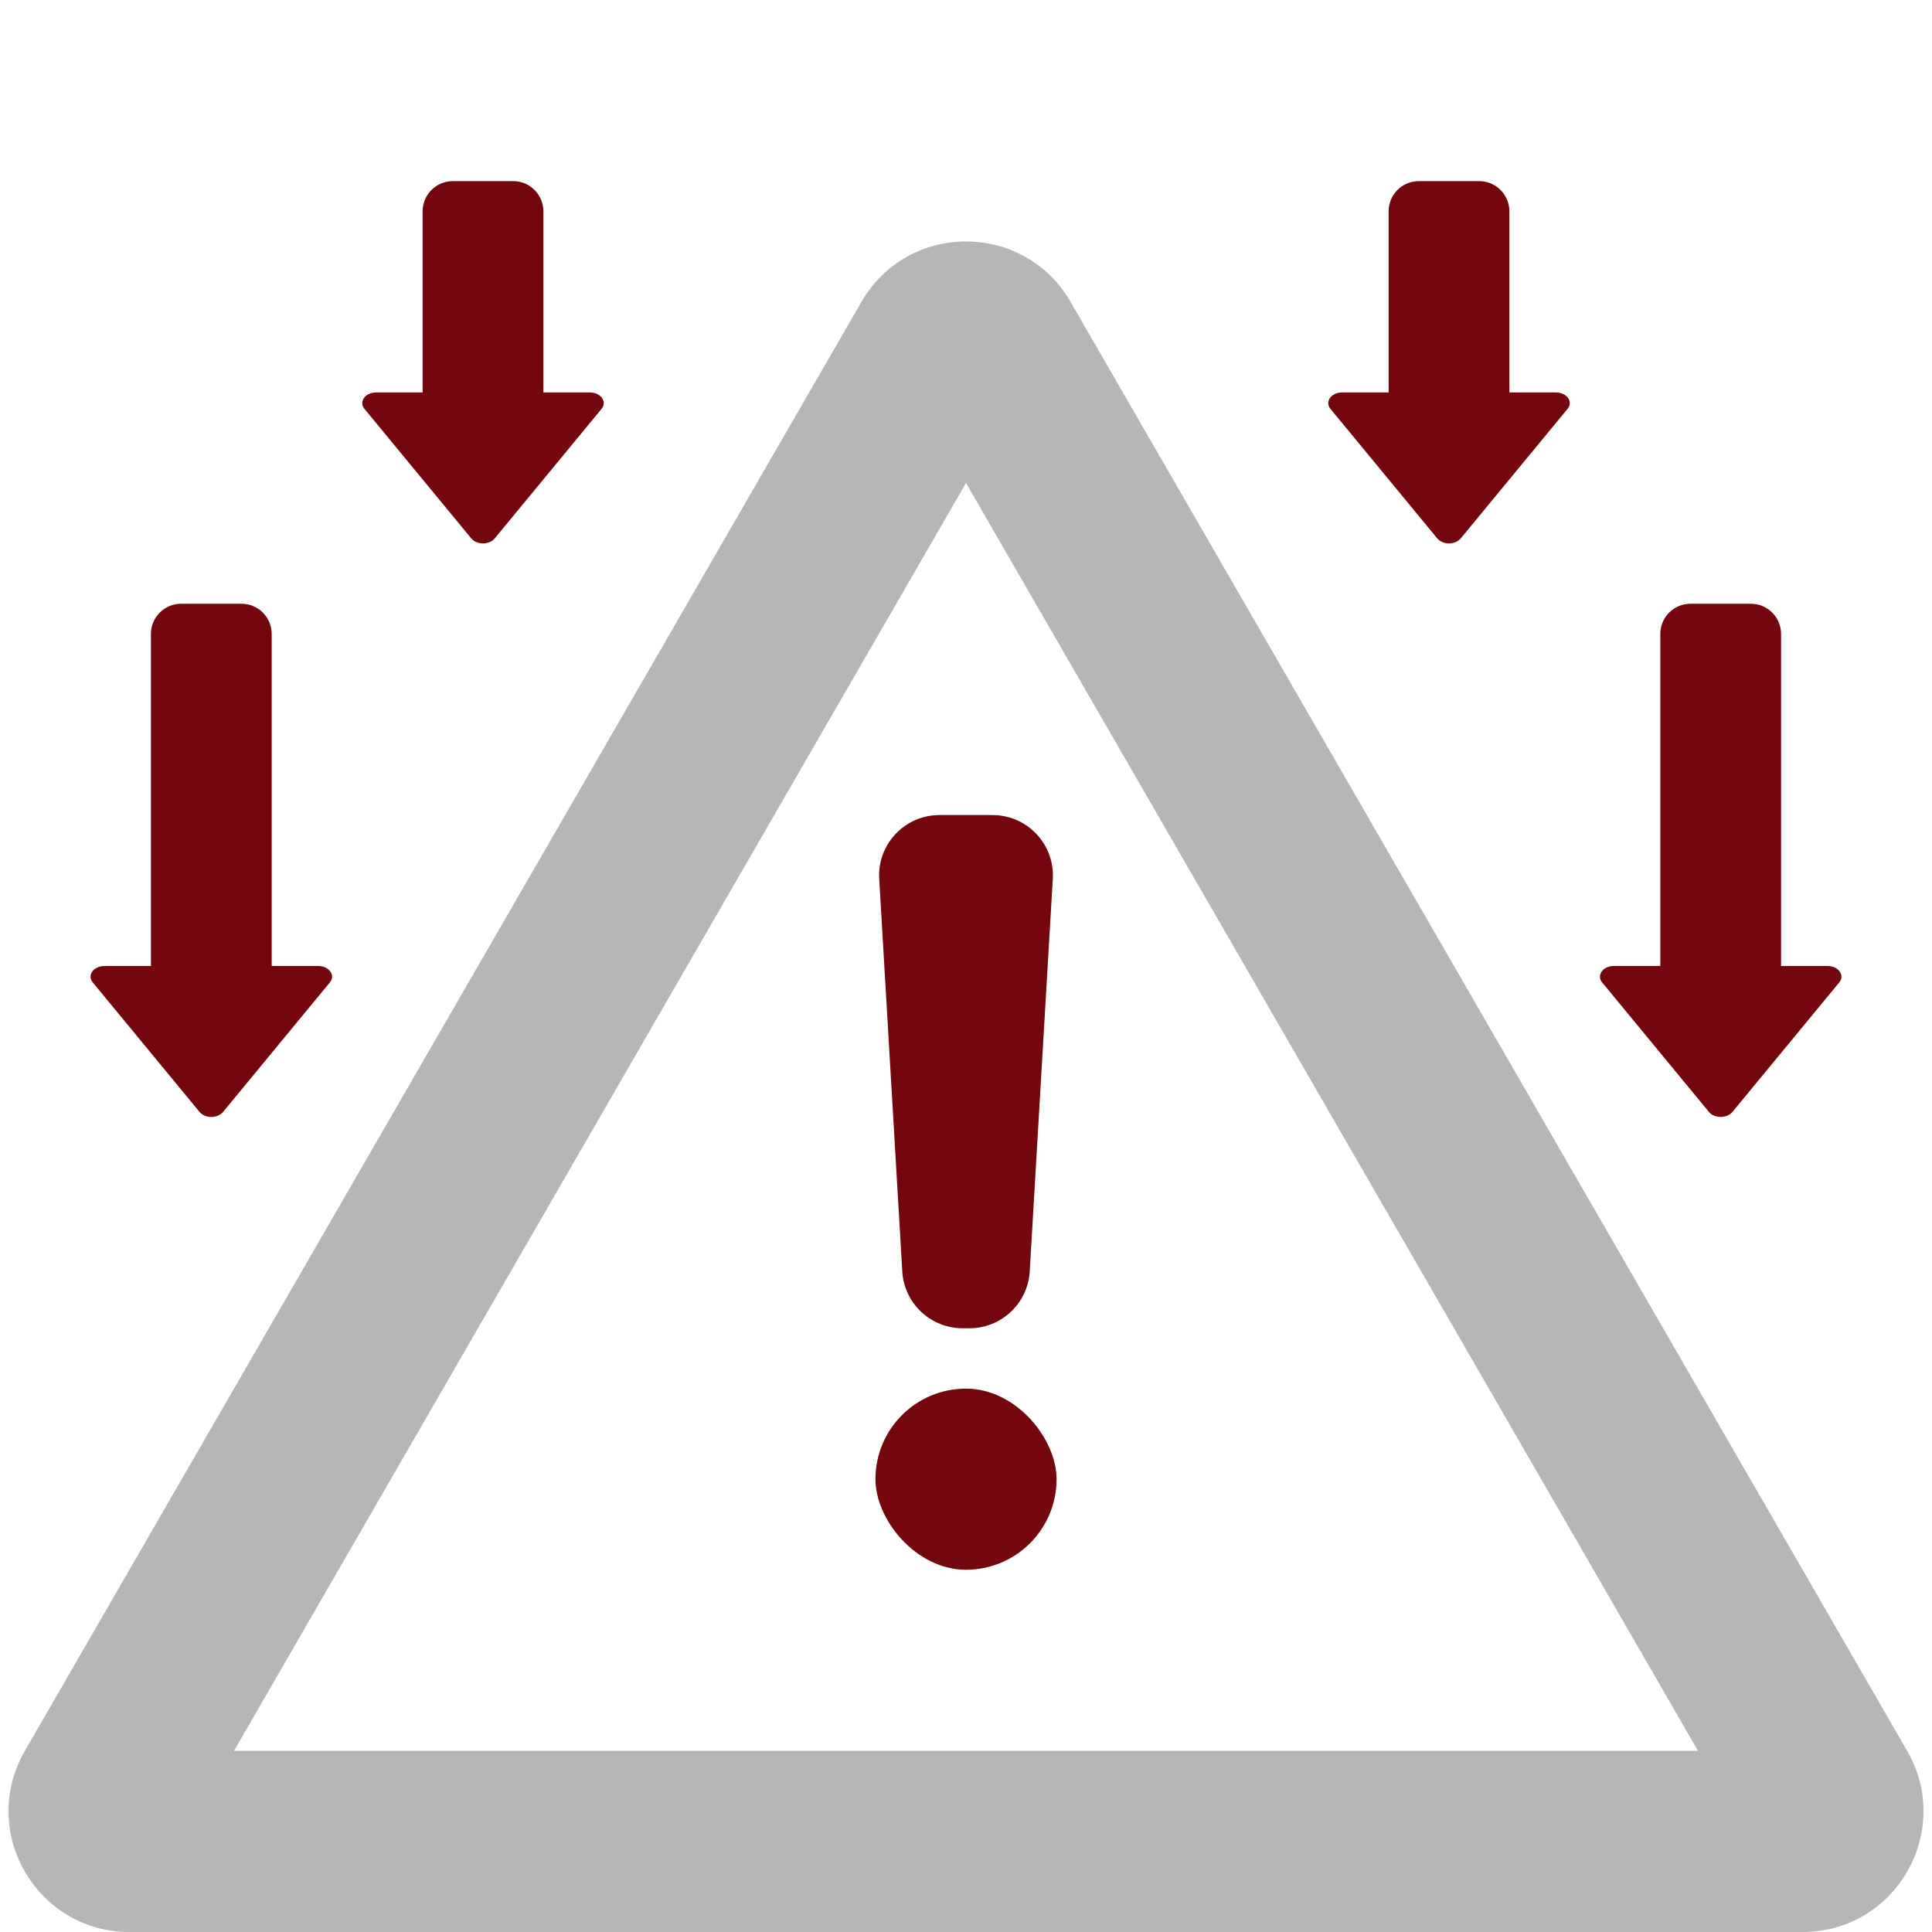
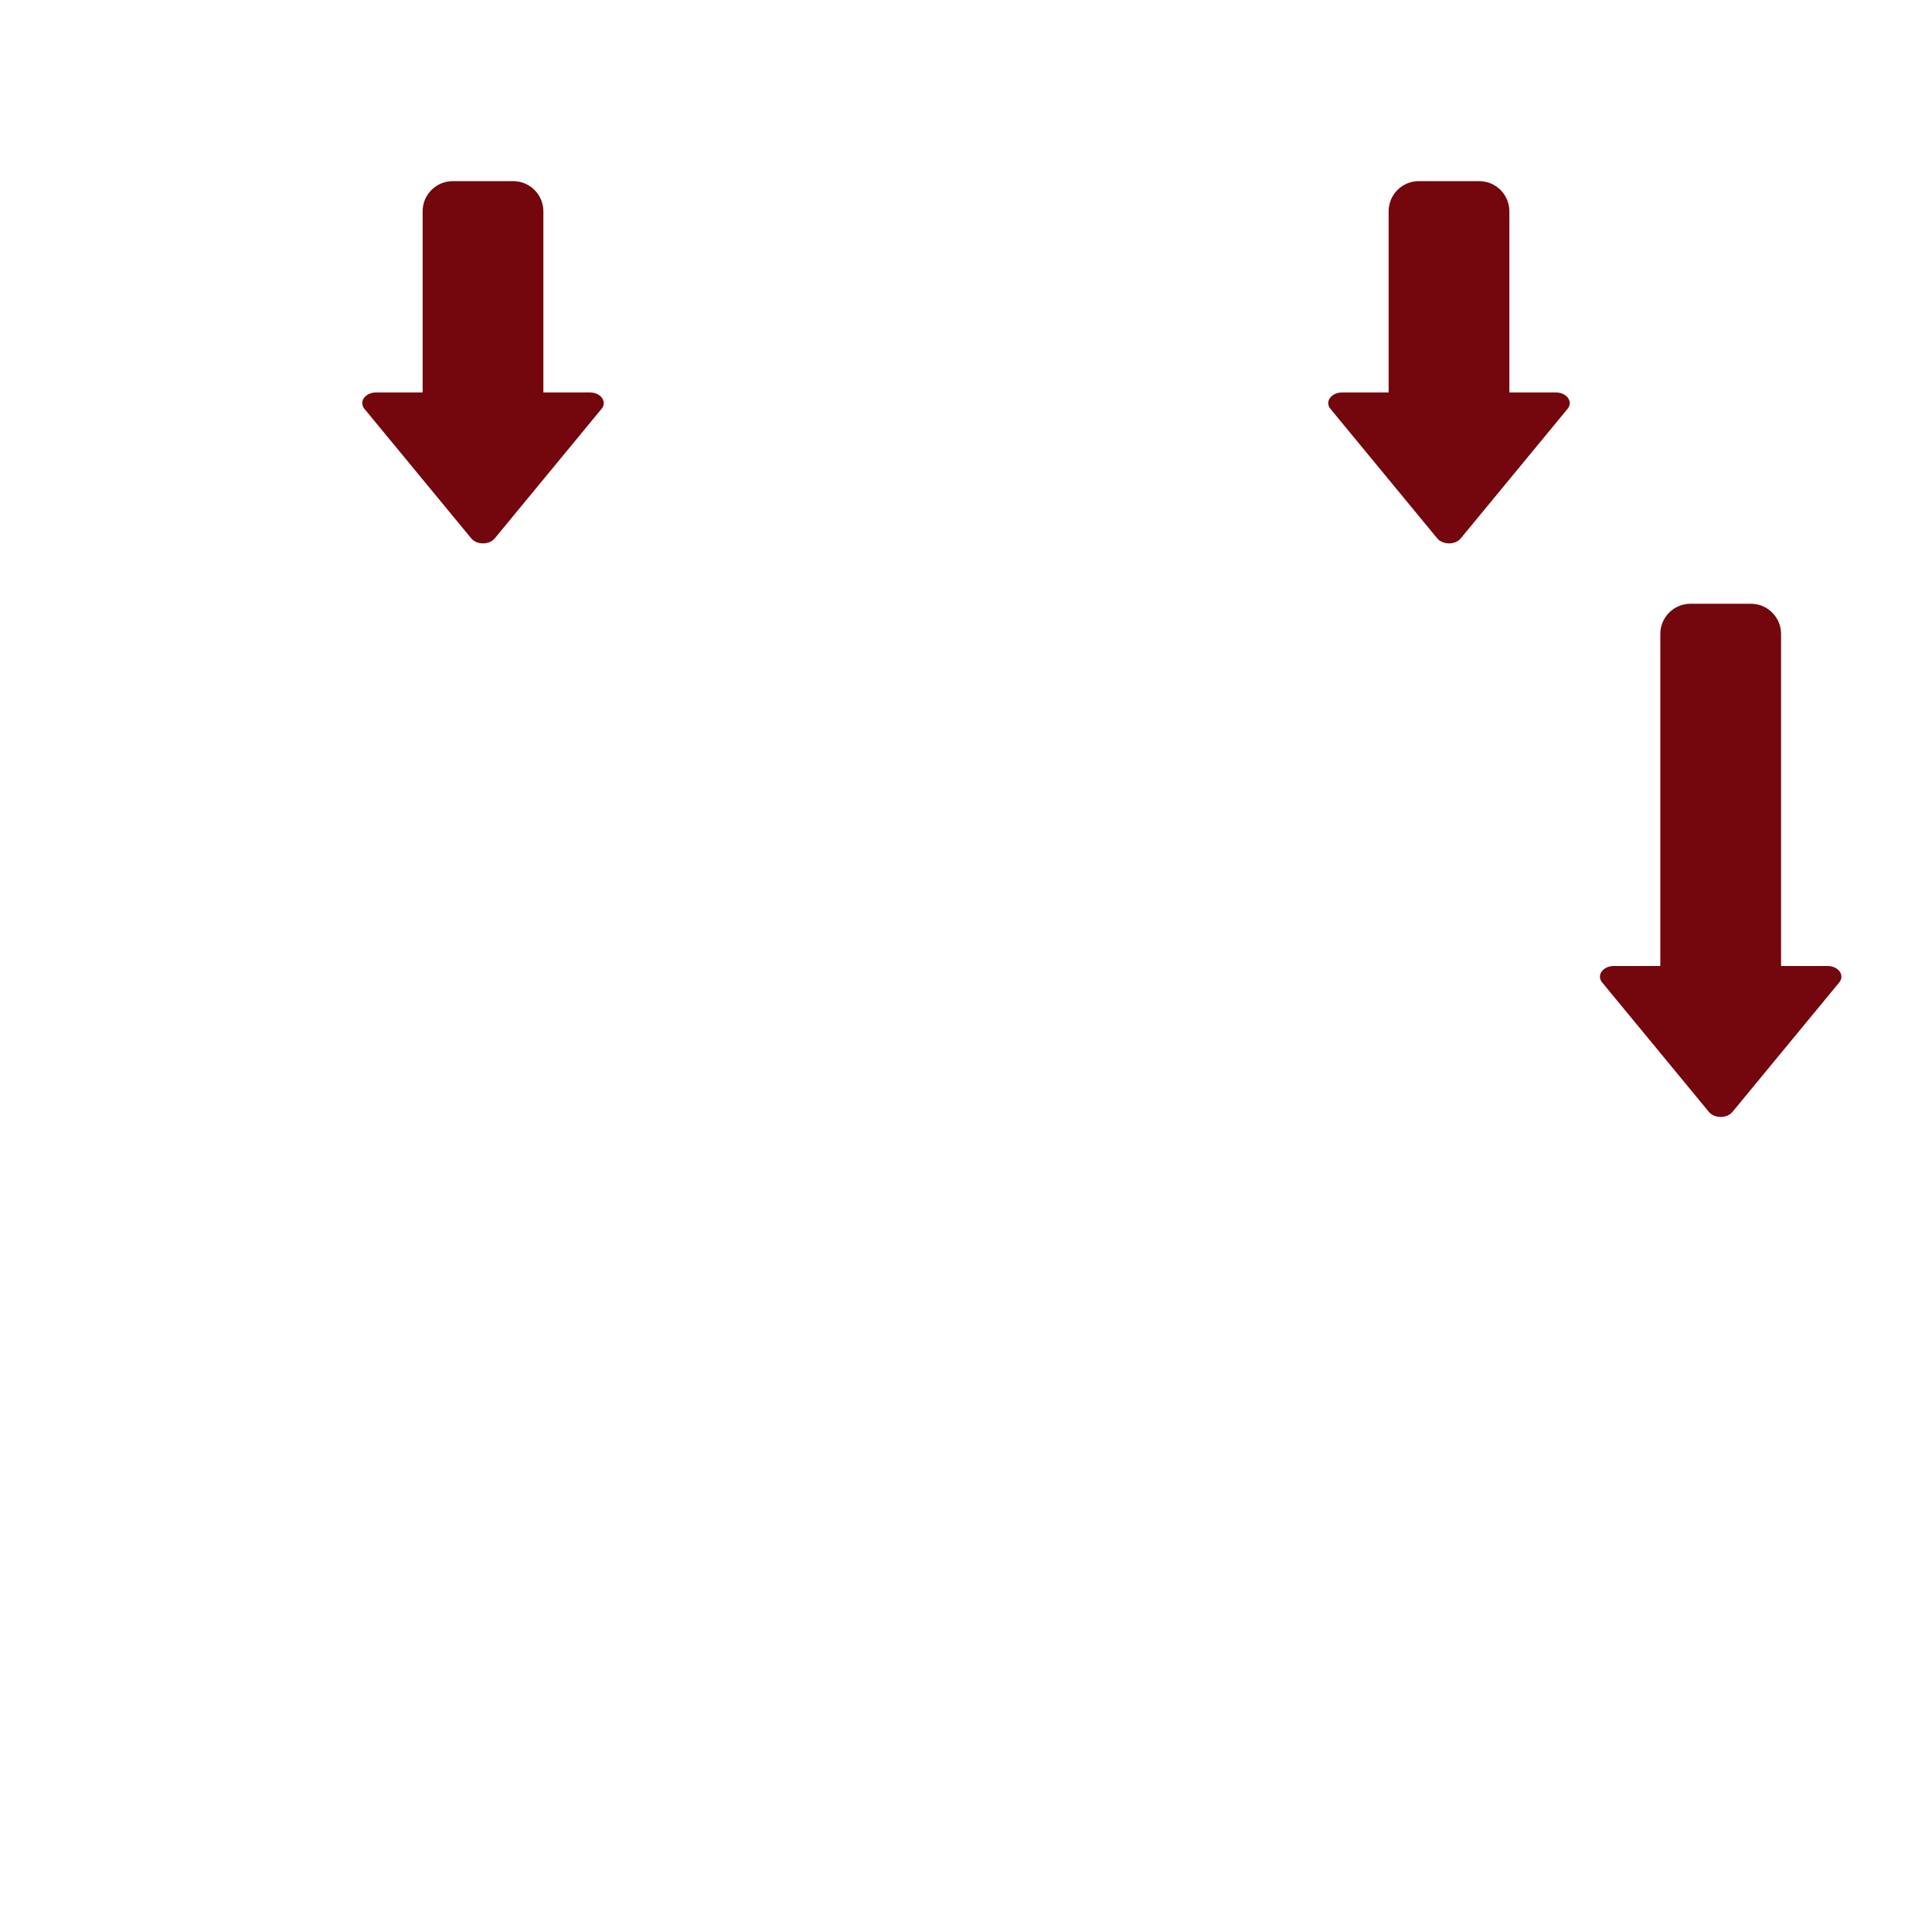
<svg xmlns="http://www.w3.org/2000/svg" width="64" height="64" viewBox="0 0 64 64" fill="none">
-   <path fill-rule="evenodd" clip-rule="evenodd" d="M32 16L7.751 58H56.249L32 16ZM35.464 10C33.925 7.333 30.076 7.333 28.536 10L0.823 58C-0.716 60.667 1.208 64 4.287 64H59.713C62.792 64 64.717 60.667 63.177 58L35.464 10Z" fill="#B7B6B5" />
-   <path d="M29.125 29.117C29.057 27.969 29.97 27 31.121 27H32.879C34.03 27 34.943 27.969 34.875 29.117L34.111 42.117C34.049 43.175 33.173 44 32.114 44H32H31.886C30.827 44 29.951 43.175 29.889 42.117L29.125 29.117Z" fill="#74060E" />
-   <rect x="29" y="46" width="6" height="6" rx="3" fill="#74060E" />
-   <path fill-rule="evenodd" clip-rule="evenodd" d="M6 20C5.448 20 5 20.448 5 21V32H3.46C3.098 32 2.878 32.308 3.072 32.543L6.612 36.836C6.793 37.055 7.207 37.055 7.388 36.836L10.928 32.543C11.122 32.308 10.902 32 10.54 32L9 32V21C9 20.448 8.552 20 8 20H6Z" fill="#74060E" />
  <path fill-rule="evenodd" clip-rule="evenodd" d="M56 20C55.448 20 55 20.448 55 21V32H53.46C53.098 32 52.878 32.308 53.072 32.543L56.612 36.836C56.793 37.055 57.207 37.055 57.388 36.836L60.928 32.543C61.122 32.308 60.902 32 60.54 32L59 32V21C59 20.448 58.552 20 58 20H56Z" fill="#74060E" />
  <path fill-rule="evenodd" clip-rule="evenodd" d="M15 6C14.448 6 14 6.448 14 7V13H12.46C12.098 13 11.878 13.308 12.072 13.543L15.612 17.836C15.793 18.055 16.207 18.055 16.388 17.836L19.928 13.543C20.122 13.308 19.902 13 19.54 13L18 13V7C18 6.448 17.552 6 17 6H15Z" fill="#74060E" />
  <path fill-rule="evenodd" clip-rule="evenodd" d="M47 6C46.448 6 46 6.448 46 7V13H44.46C44.098 13 43.878 13.308 44.072 13.543L47.612 17.836C47.793 18.055 48.207 18.055 48.388 17.836L51.928 13.543C52.122 13.308 51.902 13 51.54 13L50 13V7C50 6.448 49.552 6 49 6H47Z" fill="#74060E" />
</svg>